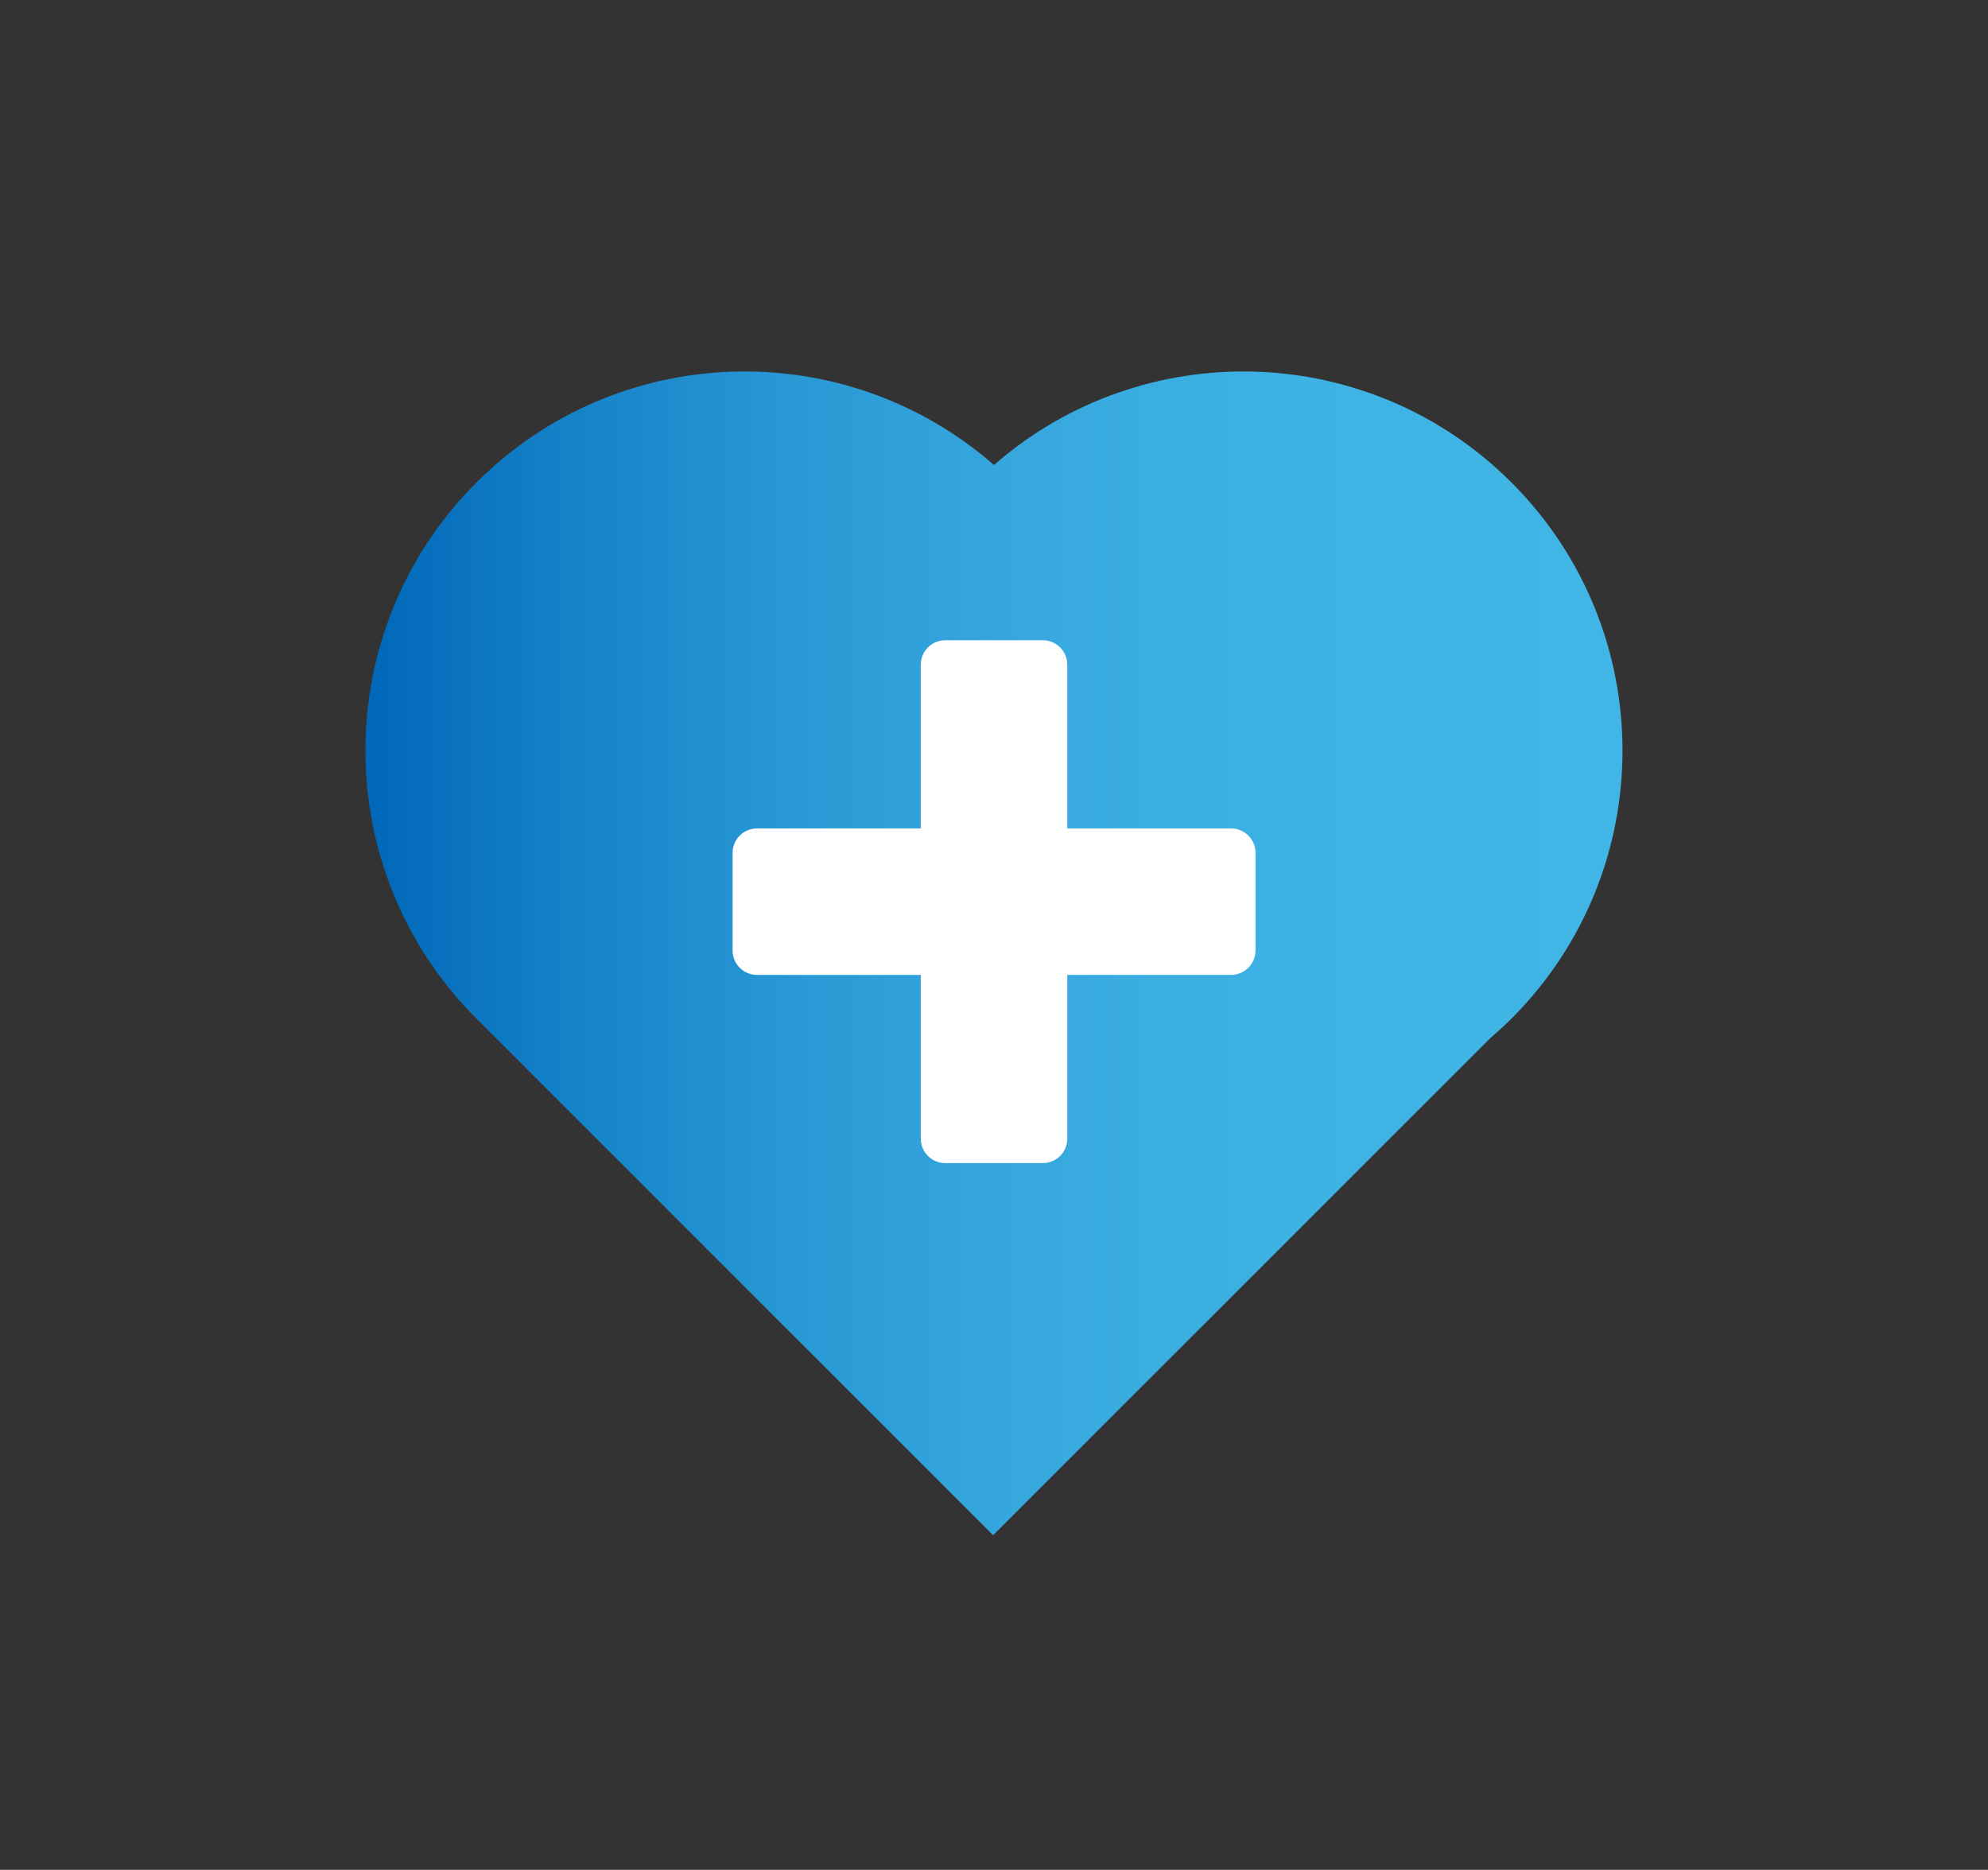
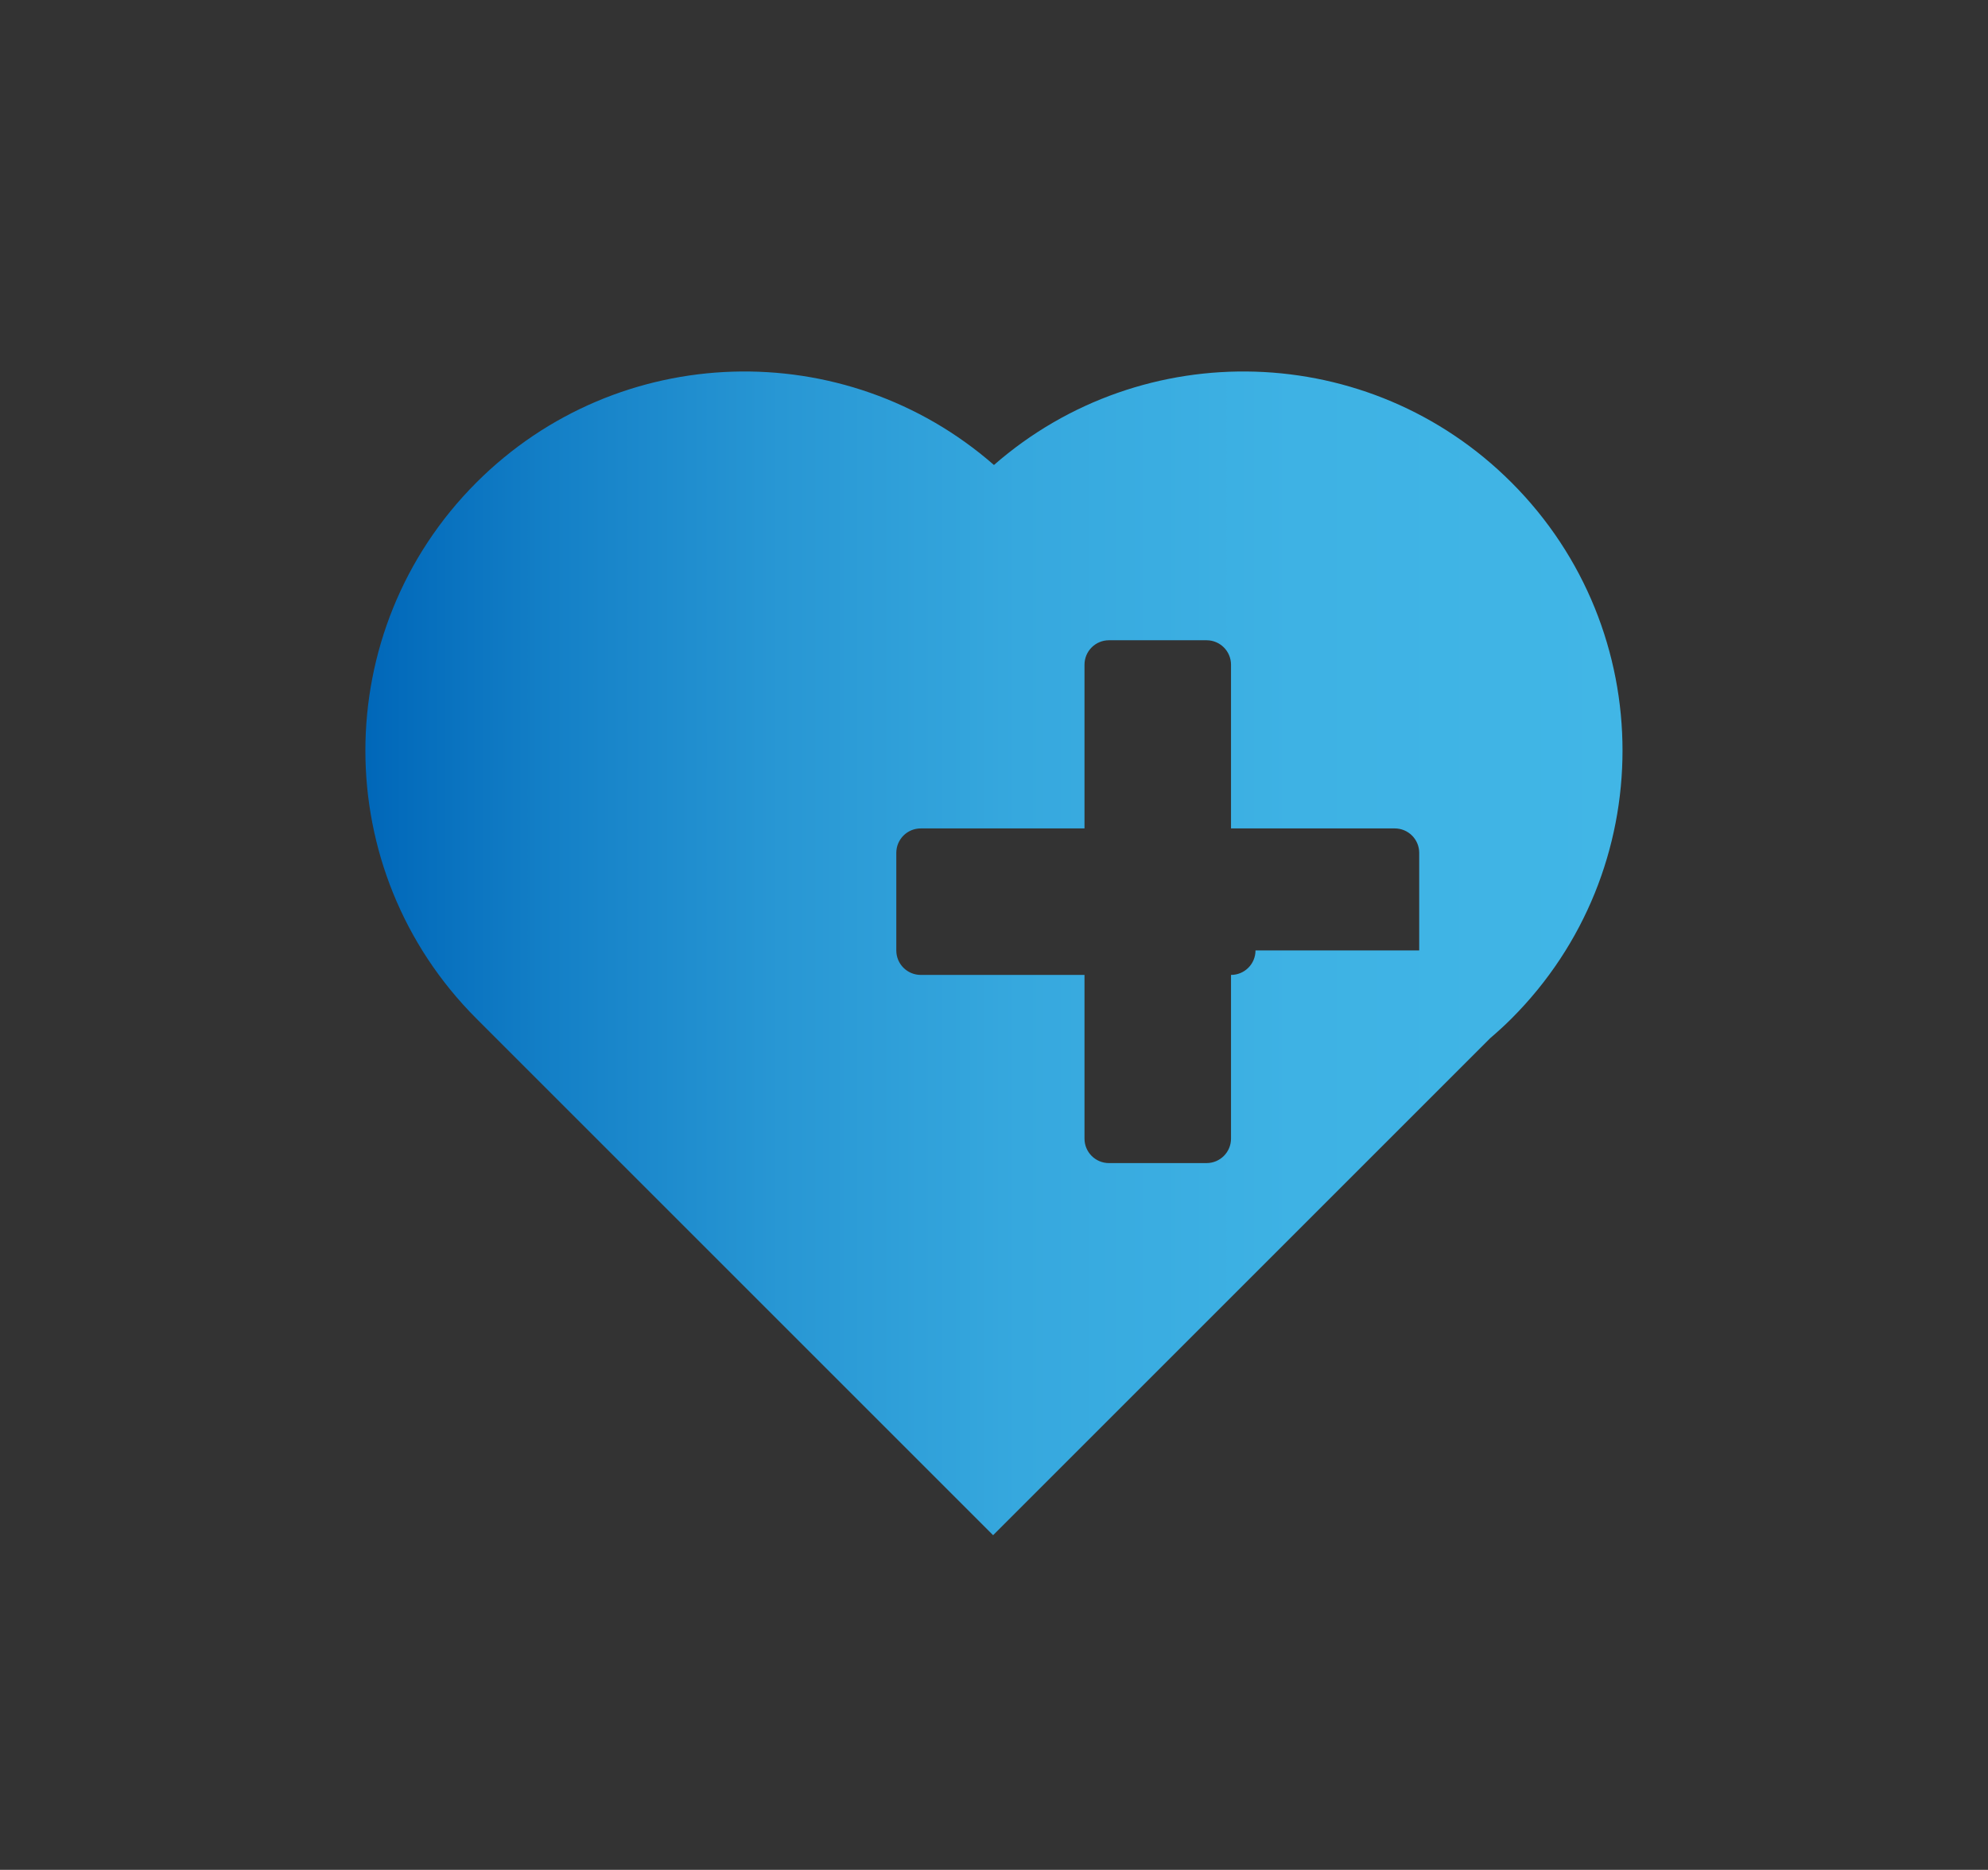
<svg xmlns="http://www.w3.org/2000/svg" id="a" viewBox="0 0 212.75 200.14">
  <rect x="0" y="0" width="212.75" height="200.14" fill="#333333" stroke="none" />
  <defs>
    <style>.c{fill:#fff;}.c,.d{stroke-width:0px;}.d{fill:url(#b);}</style>
    <linearGradient id="b" x1="39.11" y1="102.04" x2="173.64" y2="102.04" gradientUnits="userSpaceOnUse">
      <stop offset="0" stop-color="#0067b9" />
      <stop offset=".15" stop-color="#1480c7" />
      <stop offset=".33" stop-color="#2897d4" />
      <stop offset=".52" stop-color="#36a8de" />
      <stop offset=".74" stop-color="#3eb2e4" />
      <stop offset="1" stop-color="#41b6e6" />
    </linearGradient>
  </defs>
-   <rect class="c" x="72.02" y="65.28" width="67.94" height="62.21" />
-   <path class="d" d="m161.75,51.64c-15.19-15.19-39.43-15.81-55.38-1.87-15.94-13.94-40.18-13.32-55.38,1.87-15.85,15.85-15.85,41.54,0,57.39l55.29,55.29,53.21-53.21c.77-.66,1.53-1.35,2.26-2.08,15.85-15.85,15.85-41.54,0-57.39Zm-27.39,50.09c0,1.45-1.17,2.62-2.62,2.62h-17.52v17.52c0,1.45-1.17,2.62-2.62,2.62h-10.44c-1.45,0-2.62-1.17-2.62-2.62v-17.52h-17.52c-1.45,0-2.62-1.17-2.62-2.62v-10.44c0-1.45,1.17-2.62,2.62-2.62h17.52v-17.52c0-1.45,1.17-2.62,2.62-2.62h10.44c1.45,0,2.62,1.17,2.62,2.62v17.52h17.52c1.45,0,2.62,1.17,2.62,2.62v10.44Z" />
+   <path class="d" d="m161.75,51.64c-15.19-15.19-39.43-15.81-55.38-1.87-15.94-13.94-40.18-13.32-55.38,1.87-15.85,15.85-15.85,41.54,0,57.39l55.29,55.29,53.21-53.21c.77-.66,1.53-1.35,2.26-2.08,15.85-15.85,15.85-41.54,0-57.39Zm-27.39,50.09c0,1.45-1.17,2.62-2.62,2.62v17.52c0,1.45-1.17,2.62-2.62,2.62h-10.44c-1.45,0-2.62-1.17-2.62-2.62v-17.52h-17.52c-1.45,0-2.62-1.17-2.62-2.62v-10.44c0-1.45,1.17-2.62,2.62-2.62h17.52v-17.52c0-1.45,1.17-2.62,2.62-2.62h10.44c1.45,0,2.62,1.17,2.62,2.62v17.52h17.52c1.45,0,2.62,1.17,2.62,2.62v10.44Z" />
</svg>